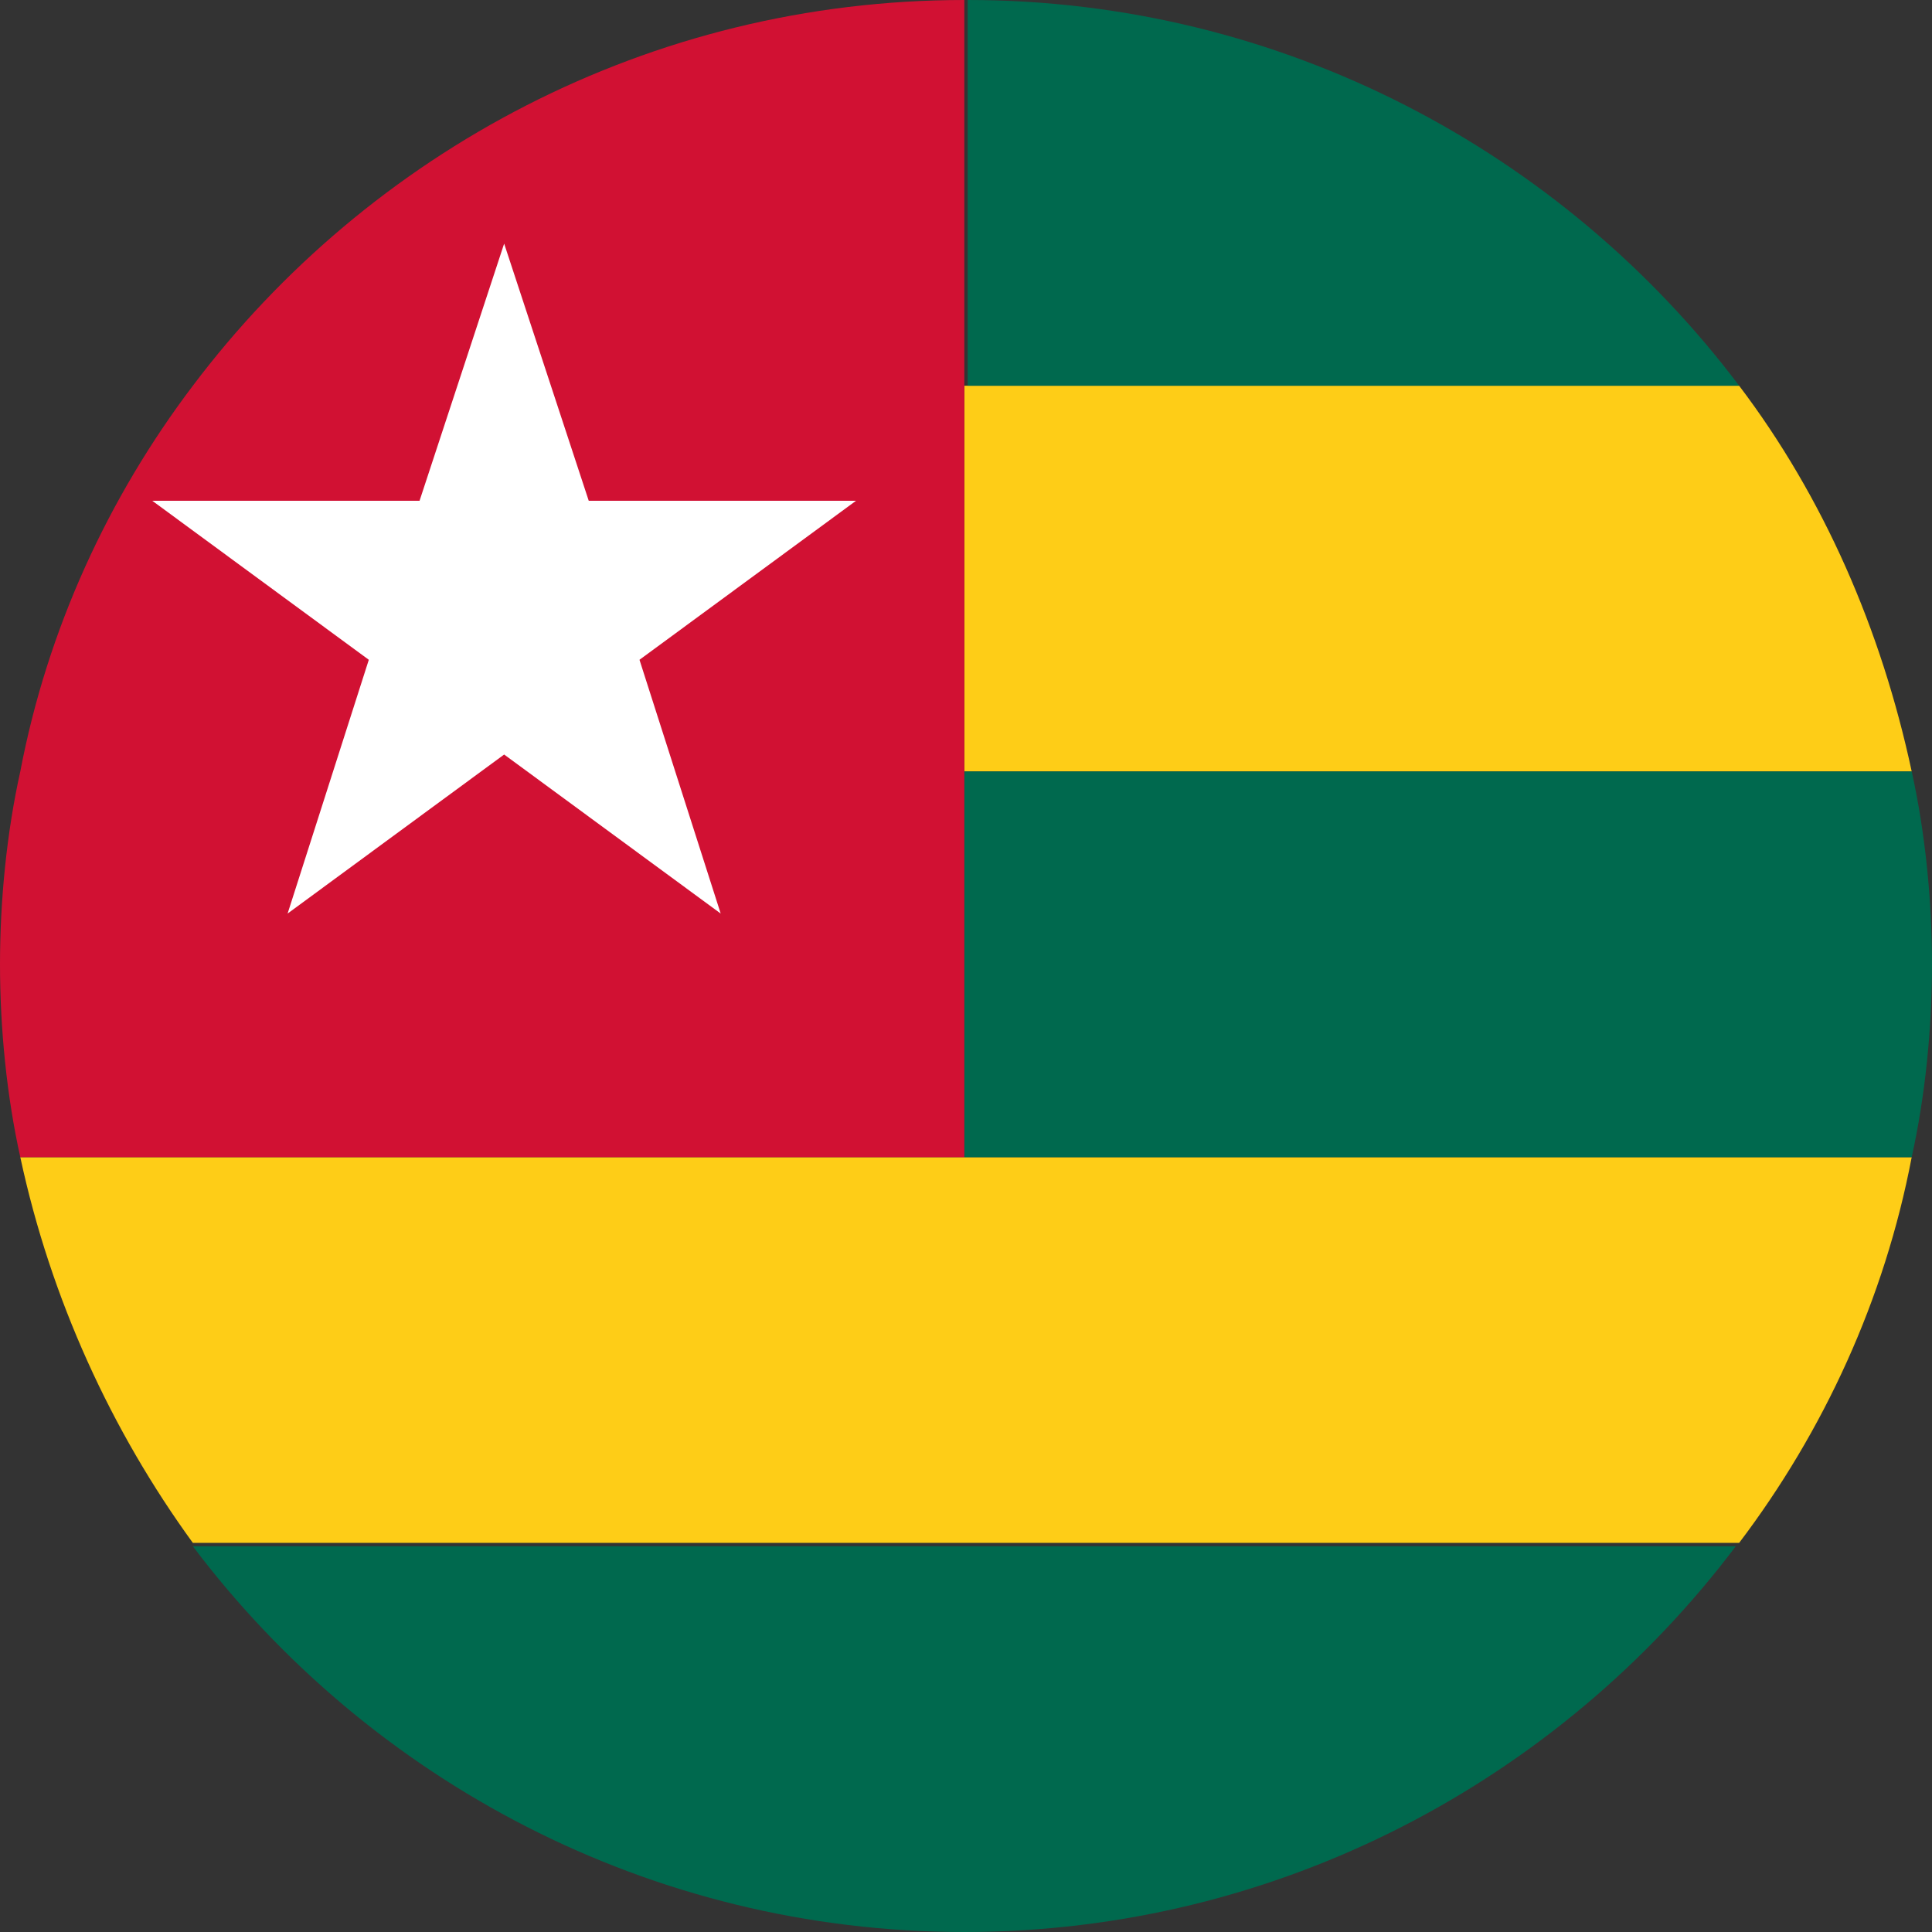
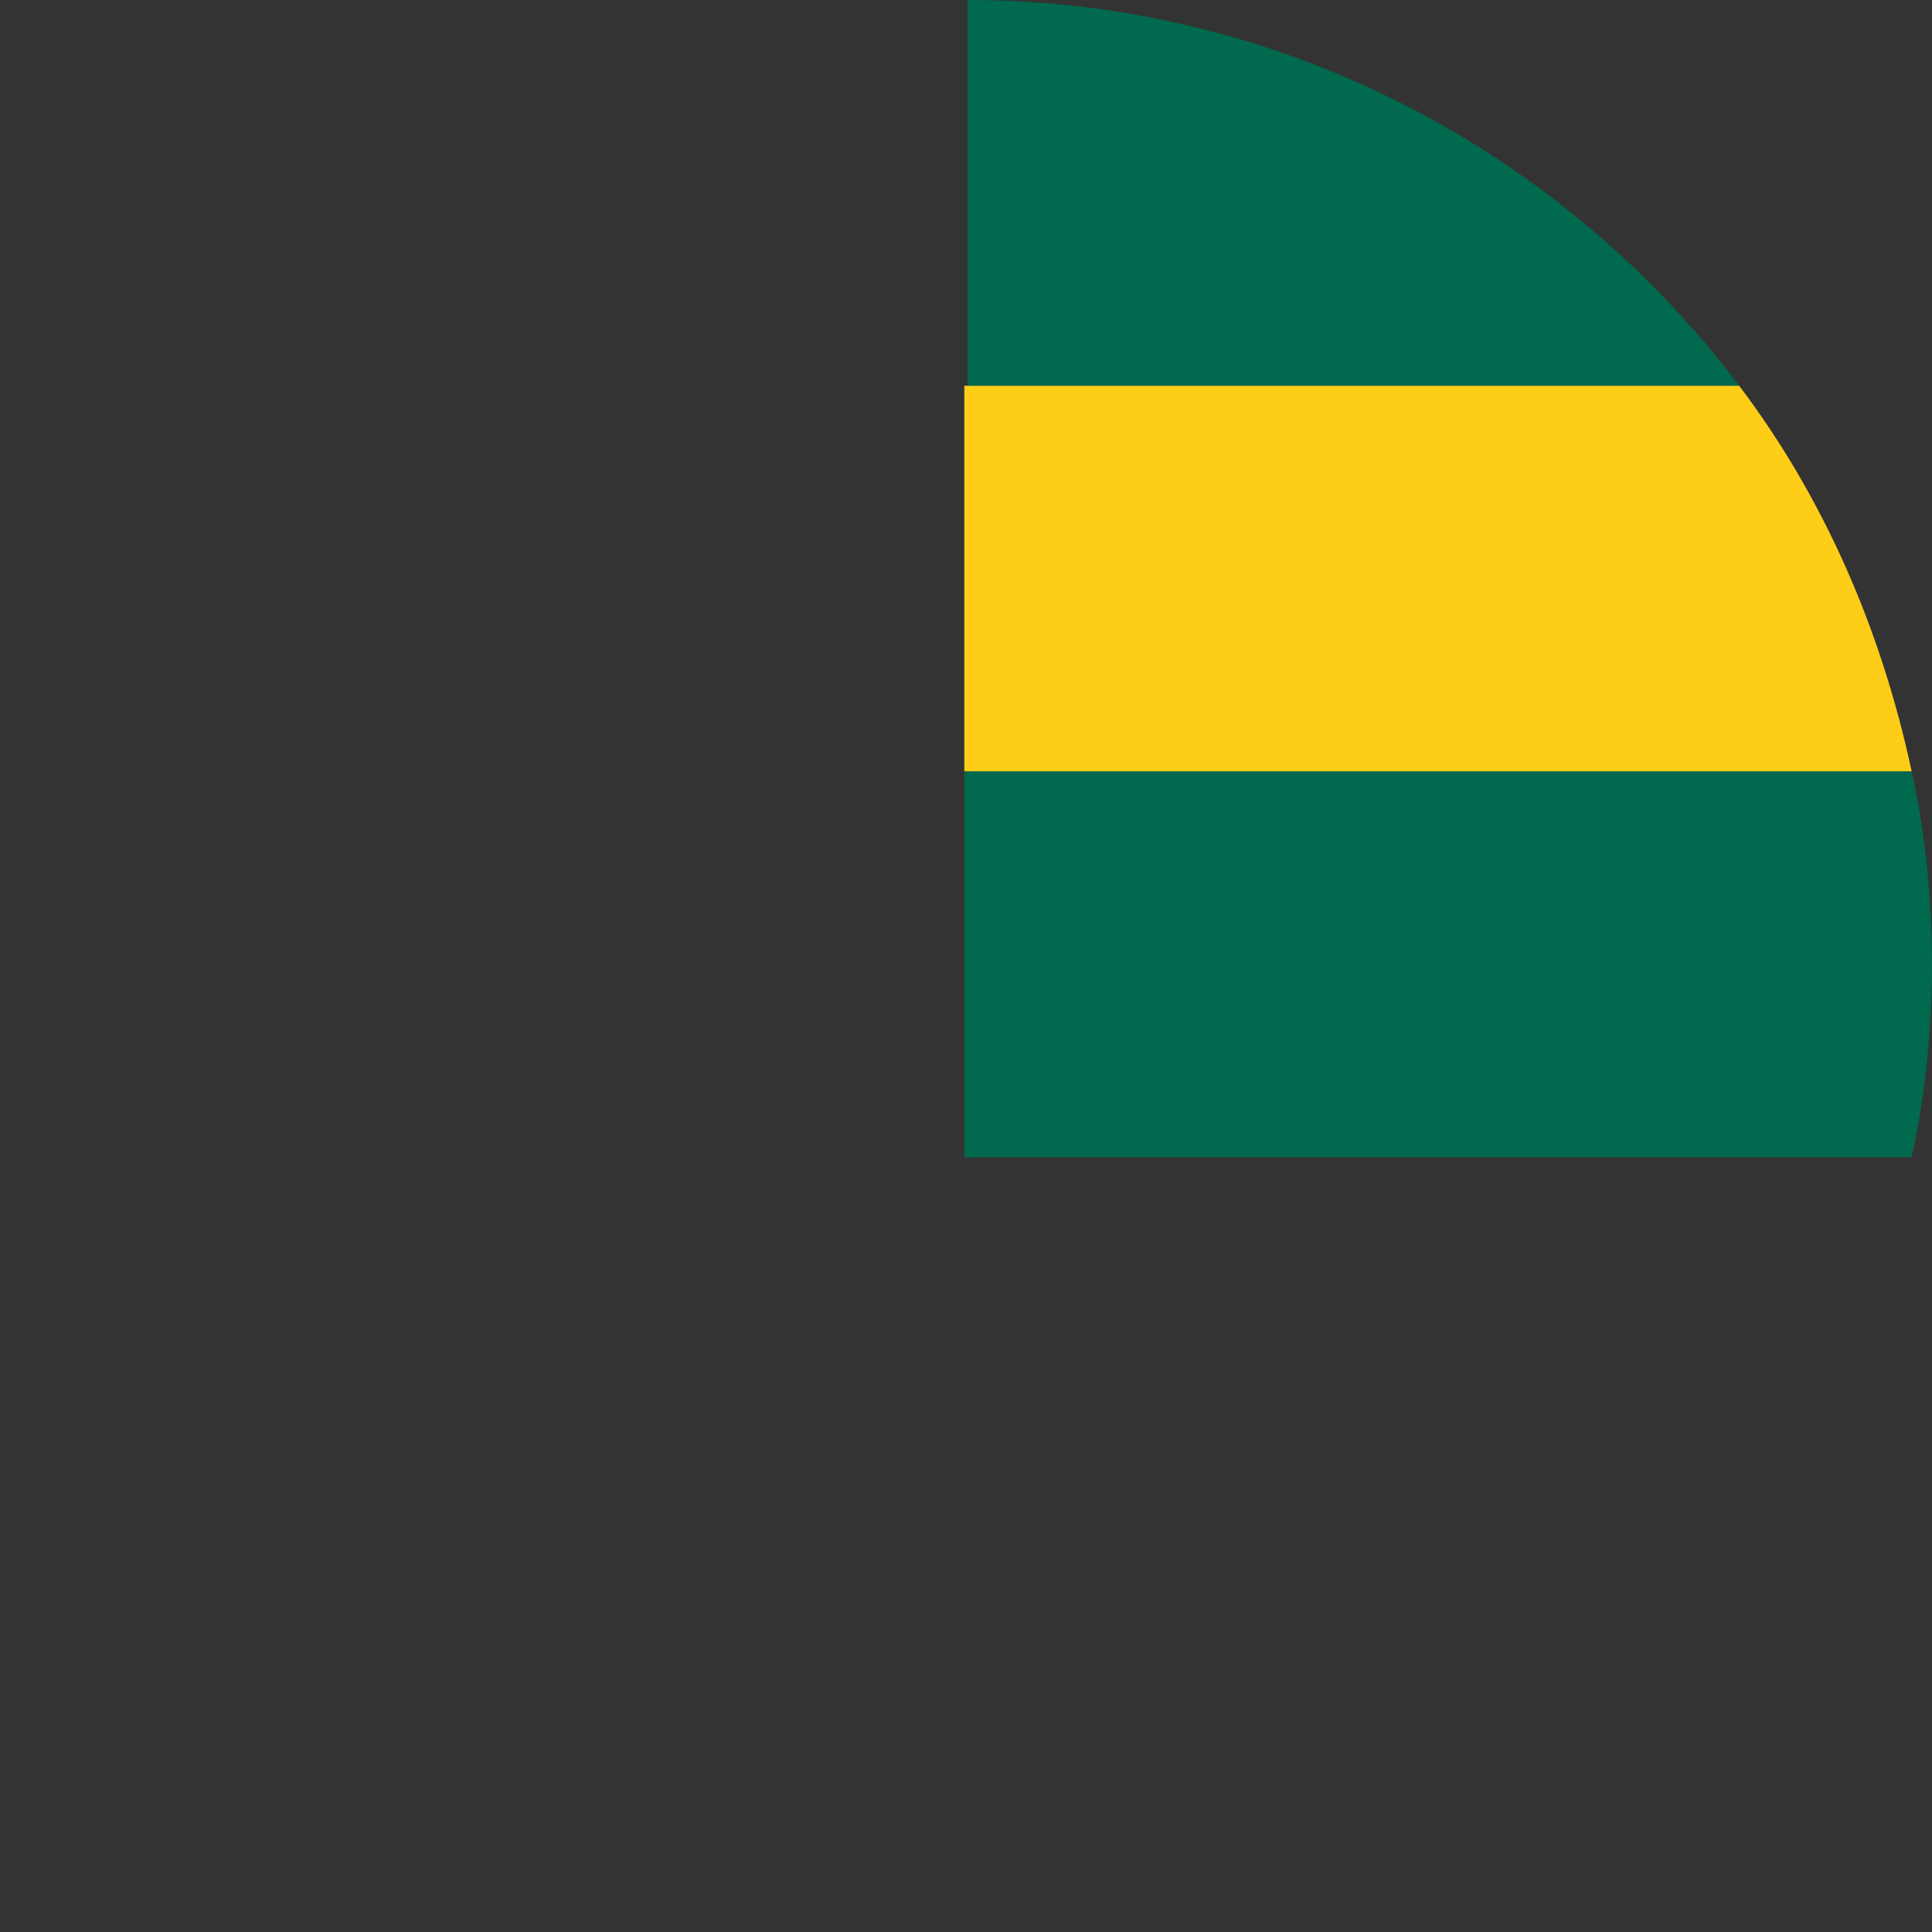
<svg xmlns="http://www.w3.org/2000/svg" viewBox="0 0 5.71 5.71">
  <rect x="0" y="0" width="5.71" height="5.71" fill="#333333" stroke="none" />
  <defs>
    <style>.d{fill:#00694e;}.e{fill:#fff;}.f{fill:#fecd17;}.g{fill:#d11133;}</style>
  </defs>
  <g id="a" />
  <g id="b">
    <g id="c">
      <g>
        <g>
-           <path class="f" d="M2.85,3.42H.06c.09,.42,.27,.81,.51,1.14H5.14c.25-.33,.43-.72,.51-1.14H2.85Z" />
-           <path class="d" d="M2.85,4.57H.57c.52,.69,1.35,1.14,2.28,1.14h0c.93,0,1.76-.45,2.28-1.14H2.85Z" />
          <path class="f" d="M2.85,2.28h2.8c-.09-.42-.26-.81-.51-1.14H2.85v1.14Z" />
          <path class="d" d="M5.65,2.28H2.85v1.14h2.8c.04-.18,.06-.38,.06-.57s-.02-.39-.06-.57Z" />
-           <path class="g" d="M.57,1.14C.32,1.47,.14,1.86,.06,2.28c-.04,.18-.06,.38-.06,.57s.02,.39,.06,.57H2.85V0C1.92,0,1.09,.45,.57,1.14Z" />
-           <path class="d" d="M5.14,1.14c-.52-.69-1.35-1.14-2.28-1.14h0V1.14h2.28Z" />
+           <path class="d" d="M5.14,1.14c-.52-.69-1.35-1.14-2.28-1.14h0V1.14h2.28" />
        </g>
-         <polygon class="e" points="1.49 .72 1.74 1.48 2.53 1.48 1.89 1.95 2.13 2.7 1.49 2.23 .85 2.7 1.09 1.95 .45 1.48 1.24 1.48 1.49 .72" />
      </g>
    </g>
  </g>
</svg>